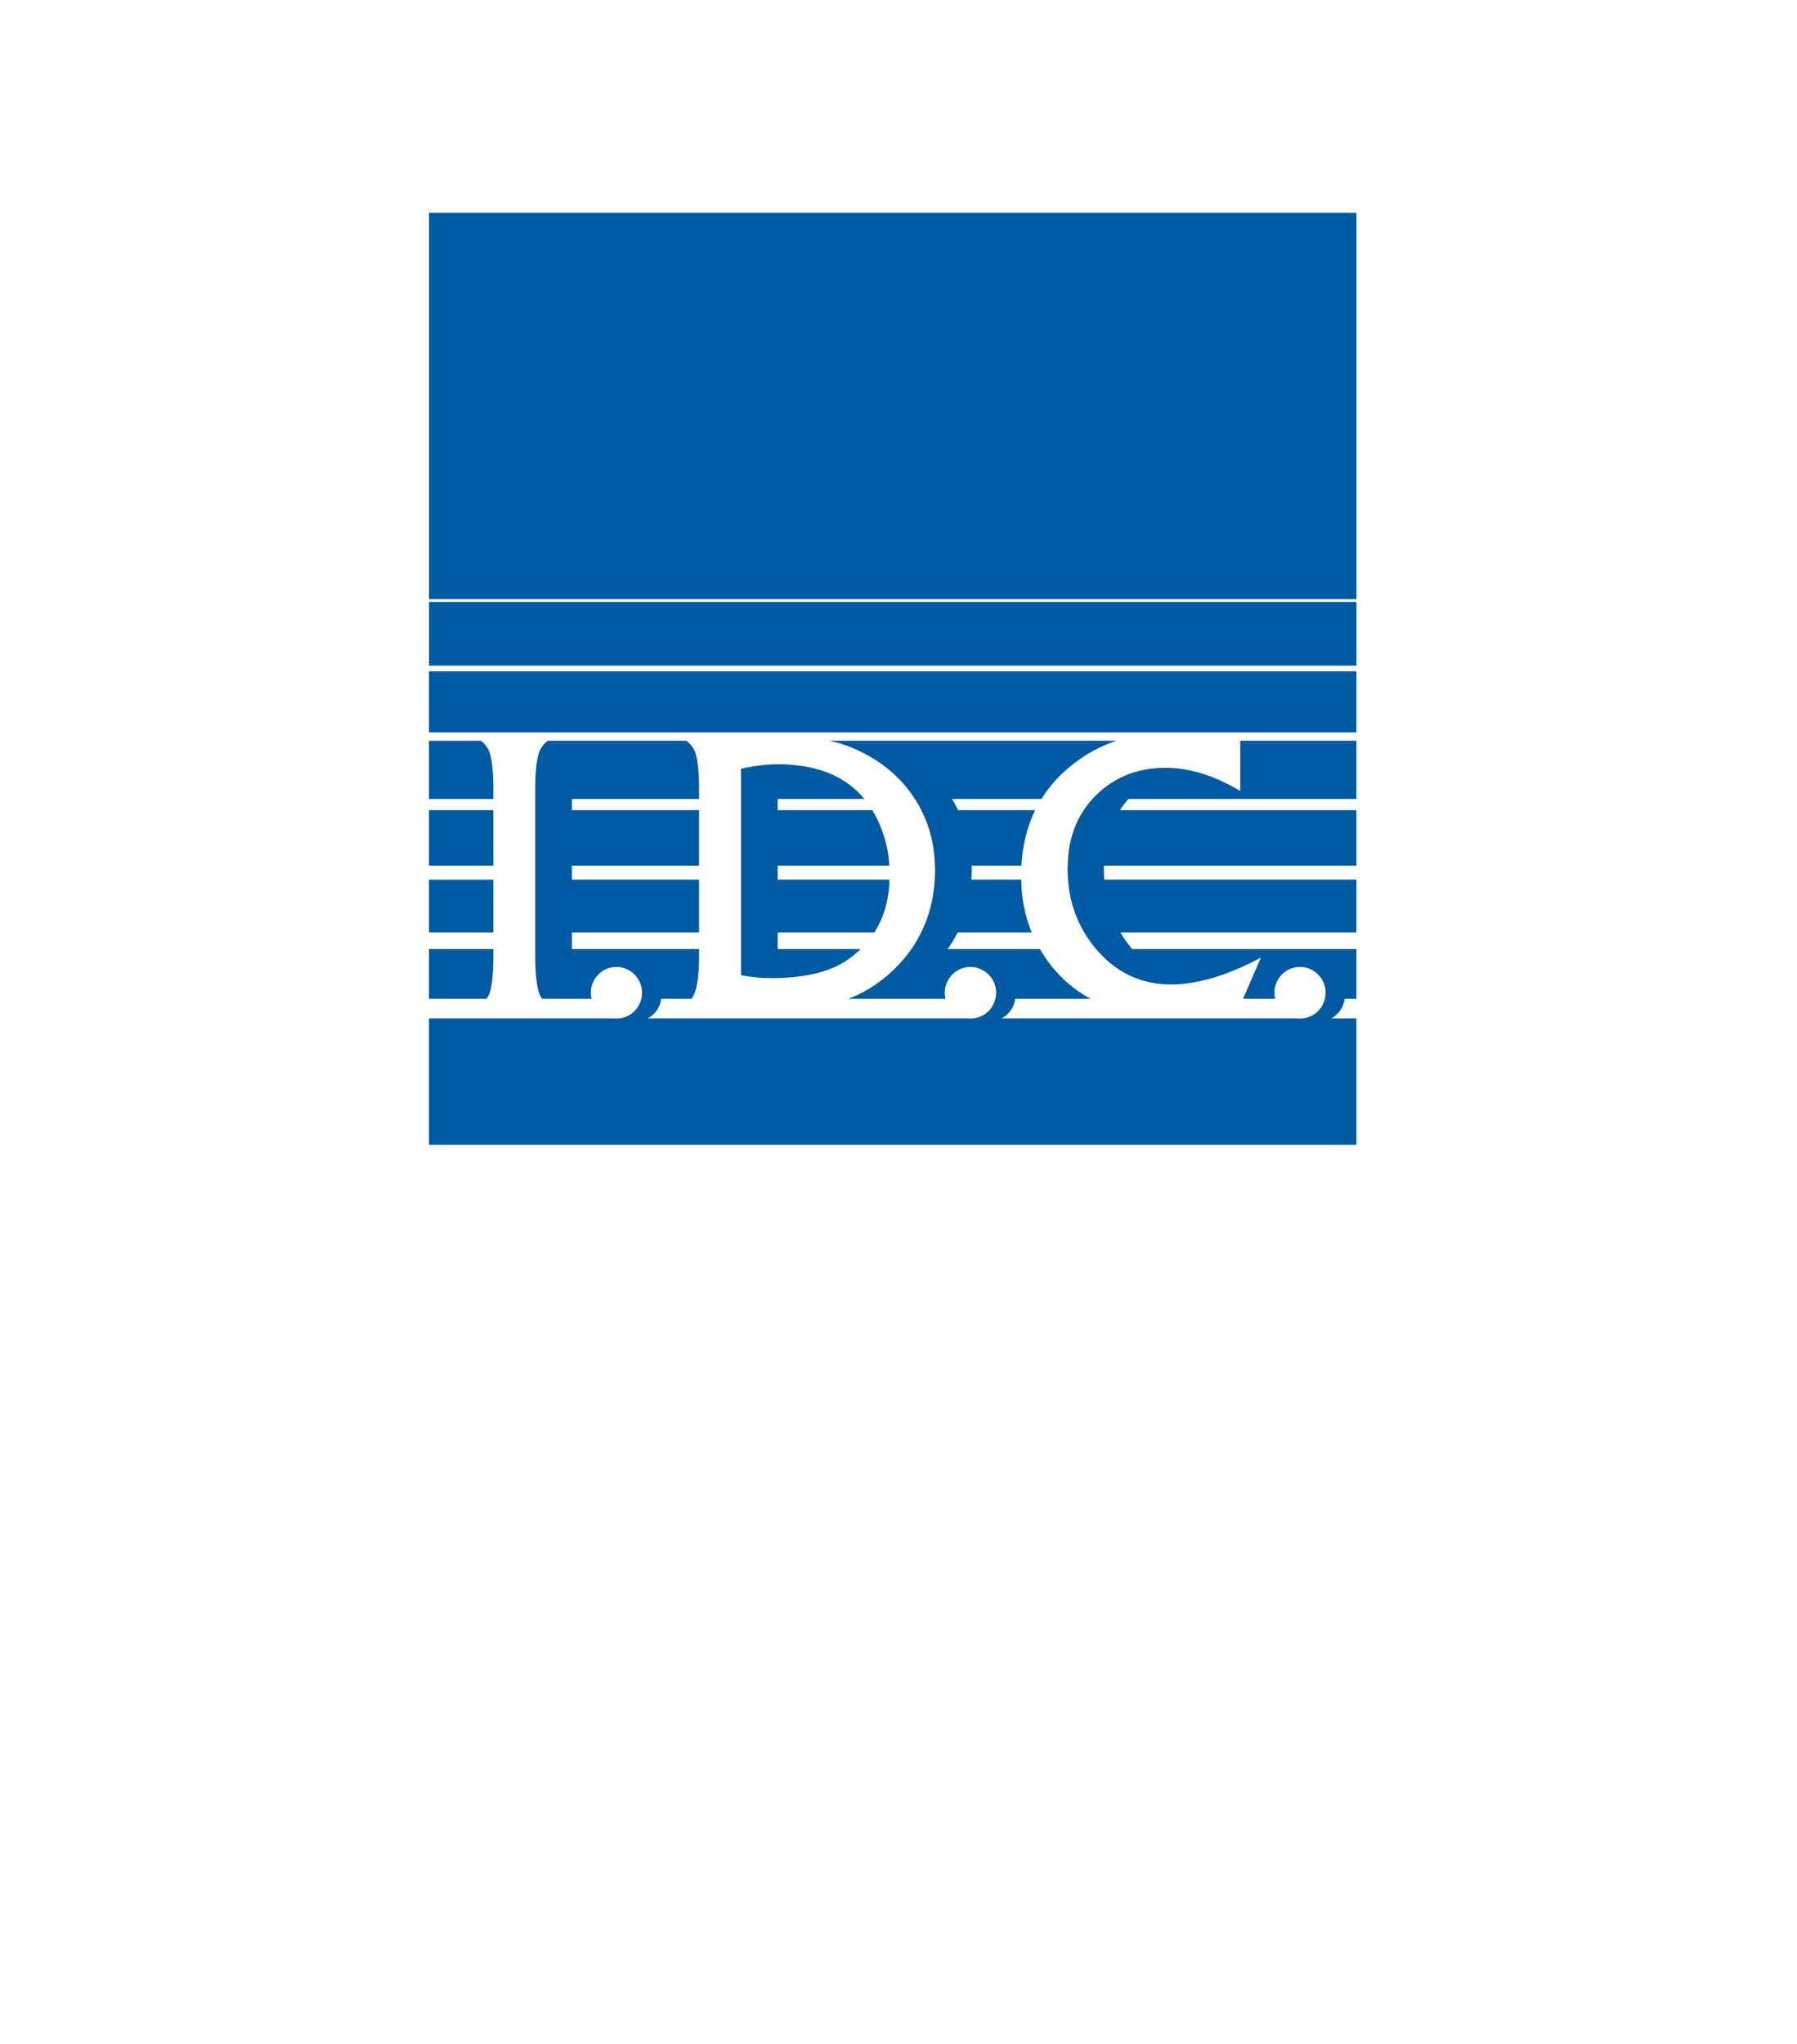
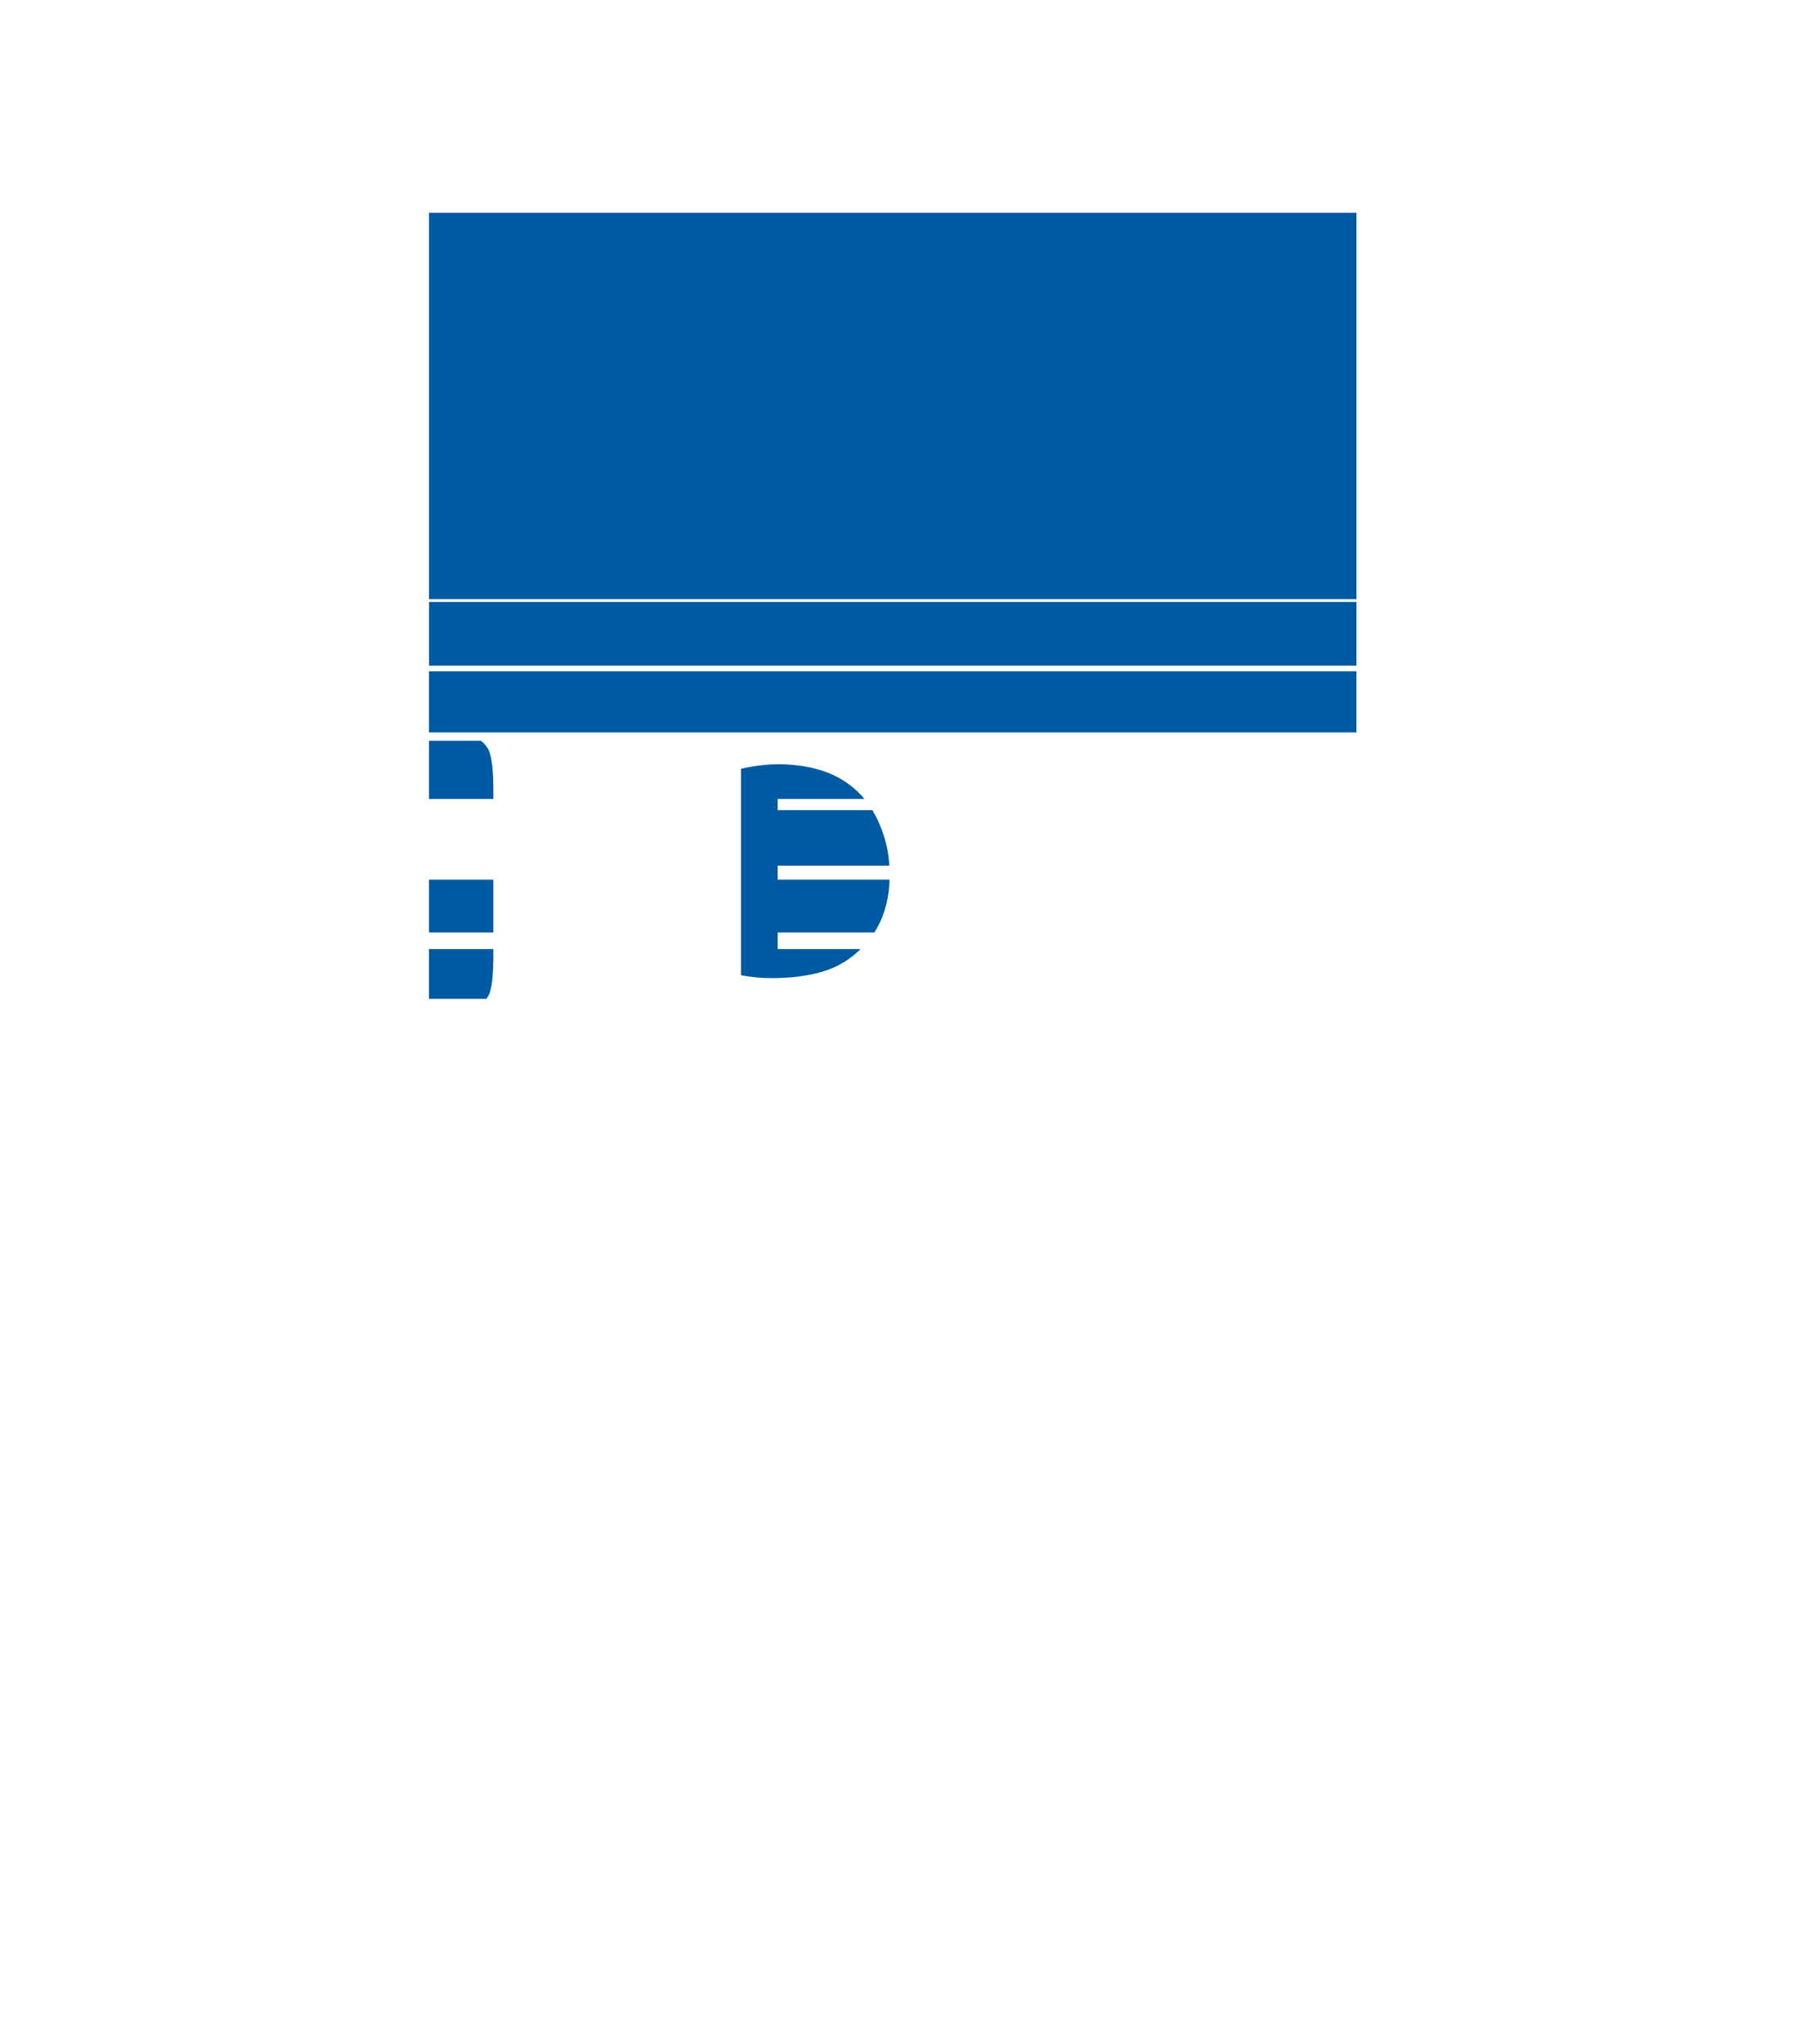
<svg xmlns="http://www.w3.org/2000/svg" width="124" height="141" viewBox="0 0 124 141" fill="none">
  <g filter="url(#filter0_d_319_5003)">
    <path fill-rule="evenodd" clip-rule="evenodd" d="M18 0H106V92.842C106 92.842 84 105 62 105C40 105 18 92.842 18 92.842V0Z" fill="url(#paint0_linear_319_5003)" />
  </g>
  <path fill-rule="evenodd" clip-rule="evenodd" d="M18 0H106V88.421C106 88.421 84 100.579 62 100.579C40 100.579 18 88.421 18 88.421V0Z" fill="white" />
  <path fill-rule="evenodd" clip-rule="evenodd" d="M29.603 14.684V41.337H93.596V41.528H29.603V45.922H93.6V14.684H29.603Z" fill="#005AA1" />
-   <path fill-rule="evenodd" clip-rule="evenodd" d="M34.042 54.472C34.042 53.198 33.943 52.304 33.743 51.795C33.625 51.531 33.434 51.294 33.181 51.103H29.601V55.119H34.042V54.472Z" fill="#005AA1" />
-   <path fill-rule="evenodd" clip-rule="evenodd" d="M29.601 59.719H34.042V55.894H29.601V59.719Z" fill="#005AA1" />
+   <path fill-rule="evenodd" clip-rule="evenodd" d="M34.042 54.472C34.042 53.198 33.943 52.304 33.743 51.795C33.625 51.531 33.434 51.294 33.181 51.103H29.601V55.119H34.042Z" fill="#005AA1" />
  <path fill-rule="evenodd" clip-rule="evenodd" d="M29.601 64.329H34.042V60.685H29.601V64.329Z" fill="#005AA1" />
  <path fill-rule="evenodd" clip-rule="evenodd" d="M33.797 68.482C33.961 67.972 34.042 67.116 34.042 65.941V65.476H29.6V68.911H33.562C33.661 68.783 33.743 68.638 33.797 68.482Z" fill="#005AA1" />
  <path fill-rule="evenodd" clip-rule="evenodd" d="M59.644 55.119C59.581 55.037 59.517 54.955 59.445 54.882C58.32 53.67 56.789 52.97 54.857 52.787C54.495 52.742 54.123 52.723 53.733 52.723C52.953 52.723 52.083 52.823 51.131 53.033V55.119V55.894V59.72V60.684V64.328V65.476V67.281C51.839 67.416 52.545 67.48 53.244 67.48C53.788 67.48 54.304 67.453 54.794 67.407C56.326 67.252 57.559 66.862 58.484 66.215C58.81 65.987 59.109 65.749 59.381 65.476H53.661V64.328H60.333C60.986 63.308 61.339 62.087 61.385 60.684H53.661V59.72H61.367C61.322 58.899 61.158 58.098 60.877 57.333C60.687 56.805 60.46 56.33 60.197 55.894H53.661V55.119H59.644Z" fill="#005AA1" />
  <path fill-rule="evenodd" clip-rule="evenodd" d="M29.6 50.528H93.596V46.311H29.6V50.528Z" fill="#005AA1" />
-   <path fill-rule="evenodd" clip-rule="evenodd" d="M85.464 51.102C85.5 51.112 85.546 51.121 85.582 51.129V53.415V54.564C84.239 53.772 82.944 53.27 81.693 53.069C81.266 53.006 80.84 52.97 80.422 52.97C78.393 52.97 76.715 53.679 75.392 55.11L75.383 55.119C75.156 55.366 74.957 55.621 74.784 55.894C74.076 56.951 73.705 58.217 73.678 59.72C73.668 59.792 73.668 59.865 73.668 59.947C73.668 60.202 73.678 60.449 73.697 60.685C73.796 62.023 74.168 63.244 74.821 64.329C75.047 64.72 75.31 65.093 75.609 65.45C75.618 65.459 75.627 65.468 75.637 65.476C77.015 67.106 78.746 67.918 80.813 67.918C81.22 67.918 81.647 67.891 82.082 67.818C83.569 67.608 85.21 67.025 87.005 66.069L86.433 67.39L85.772 68.911H87.993C87.957 68.783 87.938 68.638 87.938 68.492C87.938 67.69 88.456 67.016 89.181 66.788H89.189C89.353 66.733 89.525 66.707 89.707 66.707C89.97 66.707 90.224 66.76 90.44 66.871C91.049 67.152 91.475 67.772 91.475 68.492C91.475 68.638 91.456 68.783 91.419 68.911C91.248 69.64 90.641 70.185 89.888 70.258H89.816H89.806C89.77 70.267 89.743 70.267 89.707 70.267C89.642 70.267 89.589 70.267 89.525 70.258H69.126C69.617 69.994 69.98 69.493 70.052 68.911H75.265C74.339 68.41 73.533 67.772 72.844 66.988C72.427 66.515 72.065 66.004 71.756 65.476H65.391C65.654 65.112 65.881 64.73 66.081 64.329H71.194C70.732 63.218 70.486 62.006 70.469 60.685H67.033C67.042 60.458 67.05 60.23 67.05 59.993C67.05 59.901 67.05 59.811 67.042 59.72H70.478C70.56 58.307 70.877 57.023 71.43 55.894H66.117C65.99 55.63 65.844 55.366 65.682 55.119H71.865C72.364 54.317 72.988 53.588 73.76 52.951C74.756 52.113 75.853 51.494 77.042 51.102H59.916H57.224C57.695 51.202 58.121 51.33 58.511 51.475C60.441 52.222 61.938 53.37 63.007 54.927C63.052 54.992 63.089 55.056 63.125 55.119C63.298 55.366 63.443 55.63 63.57 55.894C64.168 57.05 64.477 58.326 64.513 59.72C64.521 59.819 64.521 59.928 64.521 60.029C64.521 60.247 64.513 60.475 64.504 60.685C64.422 62.014 64.114 63.227 63.561 64.329C63.37 64.73 63.144 65.112 62.89 65.476C62.445 66.105 61.919 66.697 61.303 67.235C60.441 67.981 59.517 68.546 58.519 68.911H60.959H65.247C65.211 68.783 65.193 68.638 65.193 68.492C65.193 67.508 65.99 66.707 66.97 66.707C67.224 66.707 67.467 66.76 67.686 66.871H67.694C68.311 67.152 68.737 67.772 68.737 68.492C68.737 68.638 68.718 68.783 68.682 68.911C68.511 69.64 67.894 70.185 67.151 70.258C67.124 70.258 67.096 70.267 67.069 70.258H67.06C67.033 70.267 66.997 70.267 66.97 70.267C66.905 70.267 66.852 70.267 66.787 70.258H44.694C45.193 69.994 45.555 69.493 45.629 68.911H47.713C48.076 68.436 48.249 67.416 48.239 65.841V65.476H39.464V64.329H48.239V60.685H39.464V59.72H48.239V55.894H39.464V55.119H48.239V54.491C48.239 53.215 48.14 52.323 47.94 51.812C47.813 51.539 47.623 51.303 47.36 51.102H40.316H37.796C37.506 51.33 37.306 51.603 37.188 51.931C37.016 52.441 36.934 53.297 36.934 54.472V55.119V55.894V59.72V60.685V64.329V65.476V65.941C36.934 67.216 37.034 68.109 37.243 68.619C37.287 68.72 37.342 68.819 37.415 68.911H39.944H40.824C40.787 68.783 40.769 68.638 40.769 68.492C40.769 67.508 41.557 66.707 42.536 66.707C42.799 66.707 43.045 66.76 43.262 66.871H43.272C43.879 67.152 44.305 67.772 44.305 68.492C44.305 68.638 44.287 68.783 44.251 68.911C44.078 69.64 43.471 70.185 42.718 70.258H42.637C42.601 70.267 42.572 70.267 42.536 70.267C42.474 70.267 42.419 70.267 42.356 70.258H29.6V78.977H93.596V70.258H91.864C92.362 69.994 92.717 69.493 92.789 68.911H93.596V65.476H78.13C78.12 65.468 78.112 65.459 78.103 65.45C77.803 65.093 77.54 64.72 77.314 64.329H93.596V60.685H76.198C76.18 60.449 76.171 60.202 76.171 59.947C76.171 59.865 76.171 59.792 76.18 59.72H93.596V55.894H77.278C77.45 55.621 77.649 55.366 77.876 55.119H93.596V51.102H87.214H85.464Z" fill="#005AA1" />
  <defs>
    <filter id="filter0_d_319_5003" x="0" y="0" width="124" height="141" filterUnits="userSpaceOnUse" color-interpolation-filters="sRGB">
      <feFlood flood-opacity="0" result="BackgroundImageFix" />
      <feColorMatrix in="SourceAlpha" type="matrix" values="0 0 0 0 0 0 0 0 0 0 0 0 0 0 0 0 0 0 127 0" result="hardAlpha" />
      <feOffset dy="18" />
      <feGaussianBlur stdDeviation="9" />
      <feColorMatrix type="matrix" values="0 0 0 0 0.396 0 0 0 0 0.467 0 0 0 0 0.549 0 0 0 0.15 0" />
      <feBlend mode="normal" in2="BackgroundImageFix" result="effect1_dropShadow_319_5003" />
      <feBlend mode="normal" in="SourceGraphic" in2="effect1_dropShadow_319_5003" result="shape" />
    </filter>
    <linearGradient id="paint0_linear_319_5003" x1="150" y1="52.5" x2="46.617" y2="-34.145" gradientUnits="userSpaceOnUse">
      <stop offset="1" stop-color="white" />
      <stop offset="1" stop-color="#FFE600" />
    </linearGradient>
  </defs>
</svg>